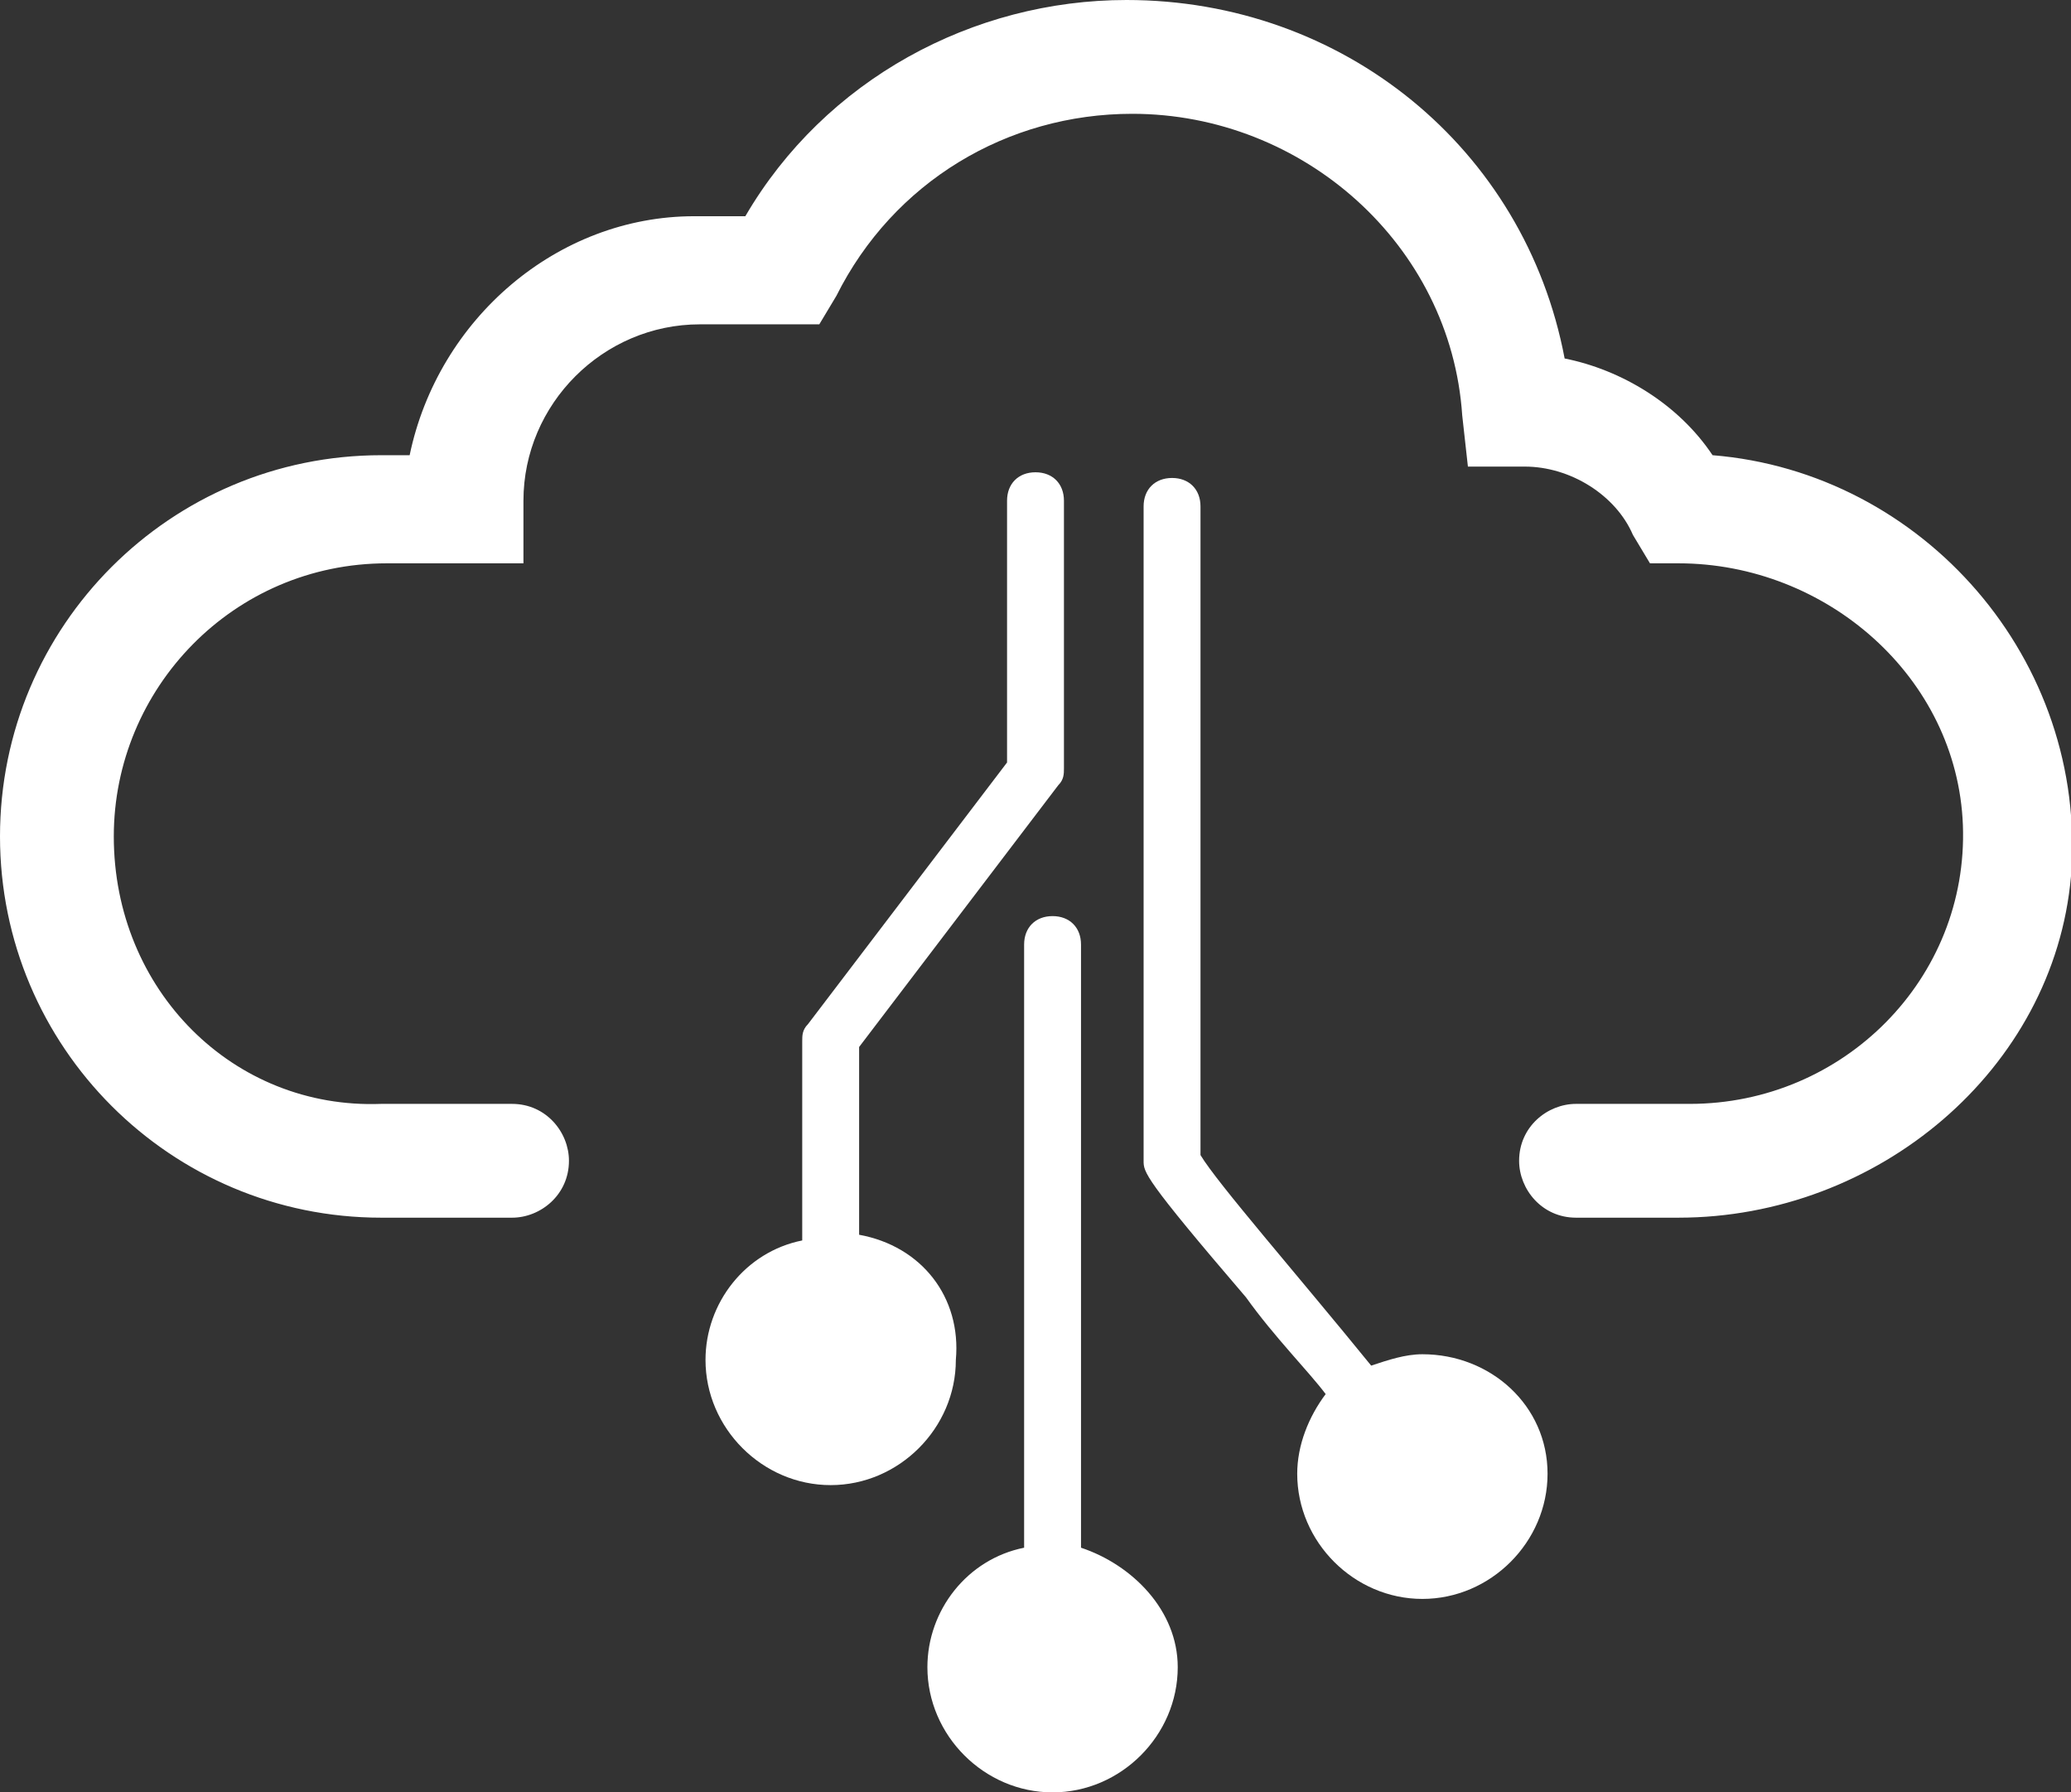
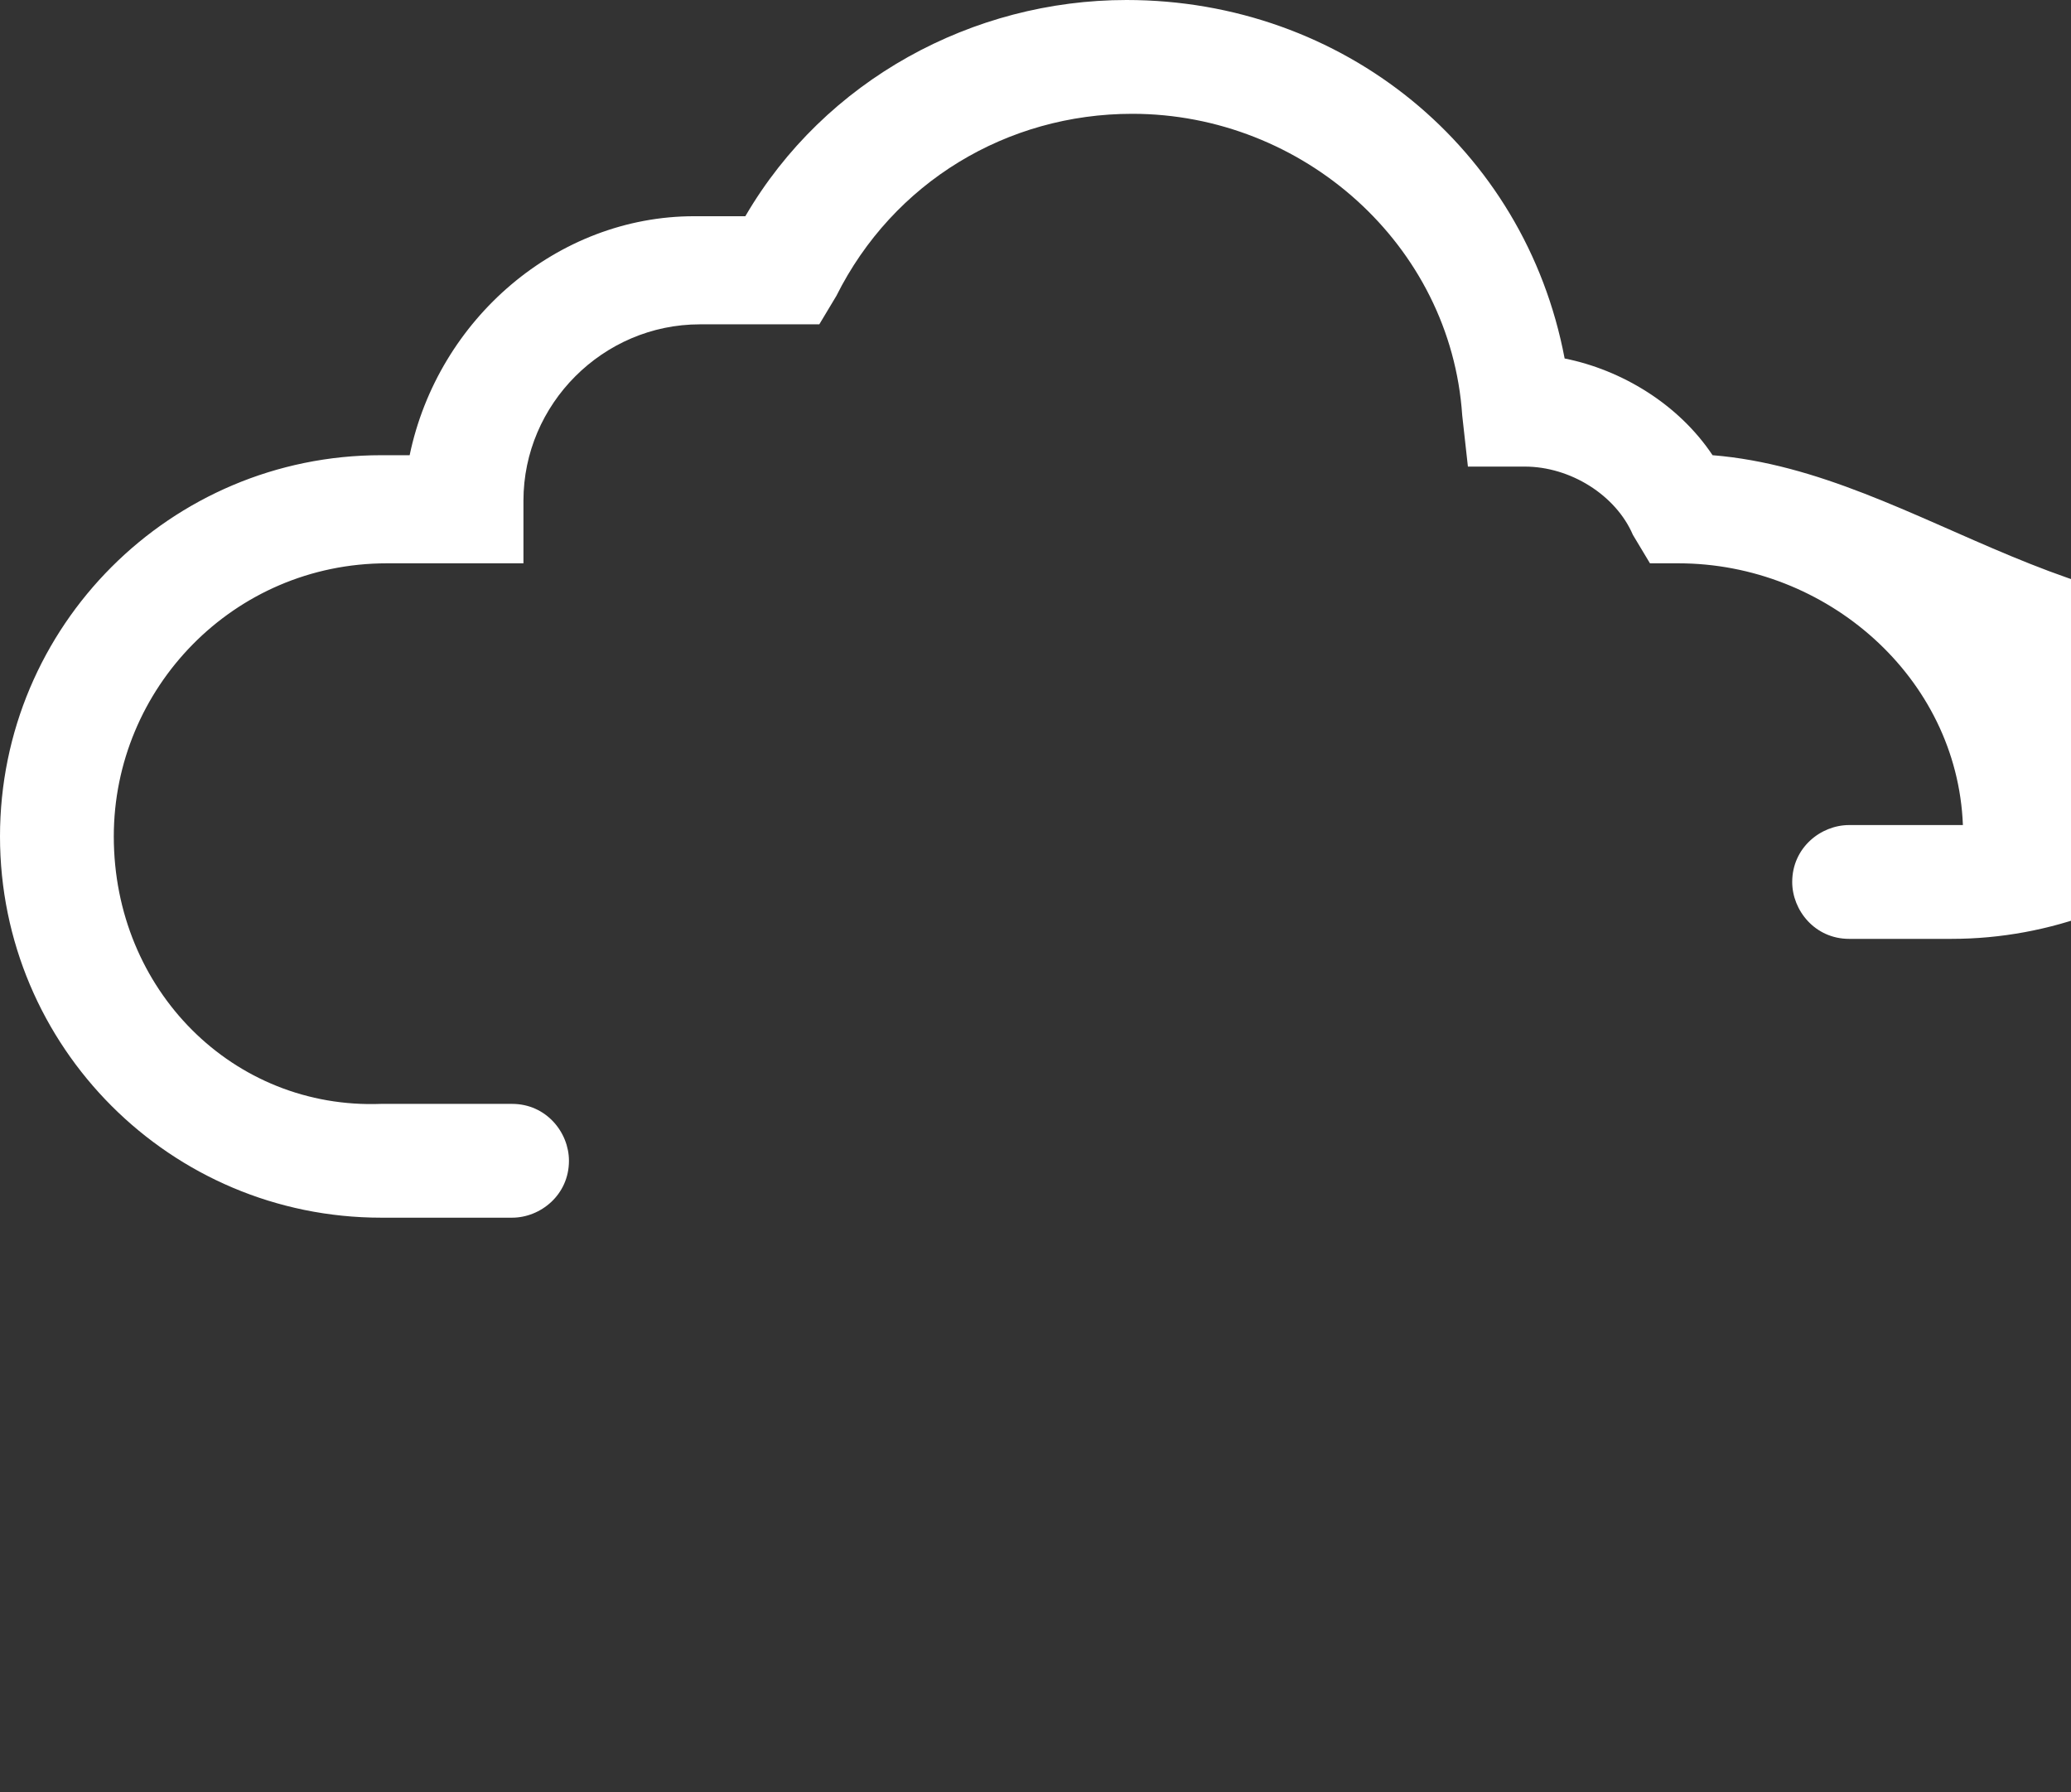
<svg xmlns="http://www.w3.org/2000/svg" version="1.1" id="Laag_1" x="0px" y="0px" viewBox="0 0 36.4 31.5" style="enable-background:new 0 0 36.4 31.5;" xml:space="preserve">
  <rect x="0" y="0" width="36.4" height="31.5" fill="#333333" stroke="none" />
  <style type="text/css">
	.st0{fill:#FFFFFF;}
</style>
  <g>
-     <path class="st0" d="M30.1,8L30.1,8c-0.6-0.9-1.6-1.5-2.6-1.7C26.8,2.6,23.6,0,19.8,0c-2.7,0-5.3,1.4-6.7,3.8h-0.9   c-2.4,0-4.5,1.8-5,4.2H6.7C3,8,0,11,0,14.7s3,6.7,6.7,6.7H9c0.5,0,1-0.4,1-1c0-0.5-0.4-1-1-1H6.7c-2.6,0.1-4.7-2-4.7-4.7   c0-2.6,2.1-4.8,4.8-4.8h2.4v-1c0,0,0,0,0-0.1c0-1.7,1.4-3.1,3.1-3.1h2.1l0.3-0.5c1-2,3-3.2,5.2-3.2c3,0,5.6,2.3,5.8,5.3l0.1,0.9h1   c0.8,0,1.6,0.5,1.9,1.2L29,9.9h0.5c2.6,0,4.9,2,5,4.6c0.1,2.7-2.1,4.9-4.8,4.9l0,0h-2c-0.5,0-1,0.4-1,1c0,0.5,0.4,1,1,1h1.8   c3.5,0,6.6-2.6,6.9-6C36.7,11.6,33.8,8.3,30.1,8z" />
-     <path class="st0" d="M25,23.8c-0.3,0-0.6,0.1-0.9,0.2c-1.3-1.6-2.7-3.2-3-3.7V8.9c0-0.3-0.2-0.5-0.5-0.5s-0.5,0.2-0.5,0.5v11.5   c0,0.2,0,0.3,1.8,2.4c0.5,0.7,1.1,1.3,1.4,1.7l0,0c-0.3,0.4-0.5,0.9-0.5,1.4c0,1.2,1,2.2,2.2,2.2s2.2-1,2.2-2.2S26.2,23.8,25,23.8z   " />
-     <path class="st0" d="M15.1,21.7v-3.3l3.5-4.6c0.1-0.1,0.1-0.2,0.1-0.3V8.8c0-0.3-0.2-0.5-0.5-0.5s-0.5,0.2-0.5,0.5v4.6L14.2,18   c-0.1,0.1-0.1,0.2-0.1,0.3v3.5l0,0c-1,0.2-1.7,1.1-1.7,2.1c0,1.2,1,2.2,2.2,2.2s2.2-1,2.2-2.2C16.9,22.8,16.2,21.9,15.1,21.7z" />
-     <path class="st0" d="M19,27.2V16.6c0-0.3-0.2-0.5-0.5-0.5S18,16.3,18,16.6v10.6c-1,0.2-1.7,1.1-1.7,2.1c0,1.2,1,2.2,2.2,2.2   s2.2-1,2.2-2.2C20.7,28.3,19.9,27.5,19,27.2z" />
+     <path class="st0" d="M30.1,8L30.1,8c-0.6-0.9-1.6-1.5-2.6-1.7C26.8,2.6,23.6,0,19.8,0c-2.7,0-5.3,1.4-6.7,3.8h-0.9   c-2.4,0-4.5,1.8-5,4.2H6.7C3,8,0,11,0,14.7s3,6.7,6.7,6.7H9c0.5,0,1-0.4,1-1c0-0.5-0.4-1-1-1H6.7c-2.6,0.1-4.7-2-4.7-4.7   c0-2.6,2.1-4.8,4.8-4.8h2.4v-1c0,0,0,0,0-0.1c0-1.7,1.4-3.1,3.1-3.1h2.1l0.3-0.5c1-2,3-3.2,5.2-3.2c3,0,5.6,2.3,5.8,5.3l0.1,0.9h1   c0.8,0,1.6,0.5,1.9,1.2L29,9.9h0.5c2.6,0,4.9,2,5,4.6l0,0h-2c-0.5,0-1,0.4-1,1c0,0.5,0.4,1,1,1h1.8   c3.5,0,6.6-2.6,6.9-6C36.7,11.6,33.8,8.3,30.1,8z" />
  </g>
</svg>